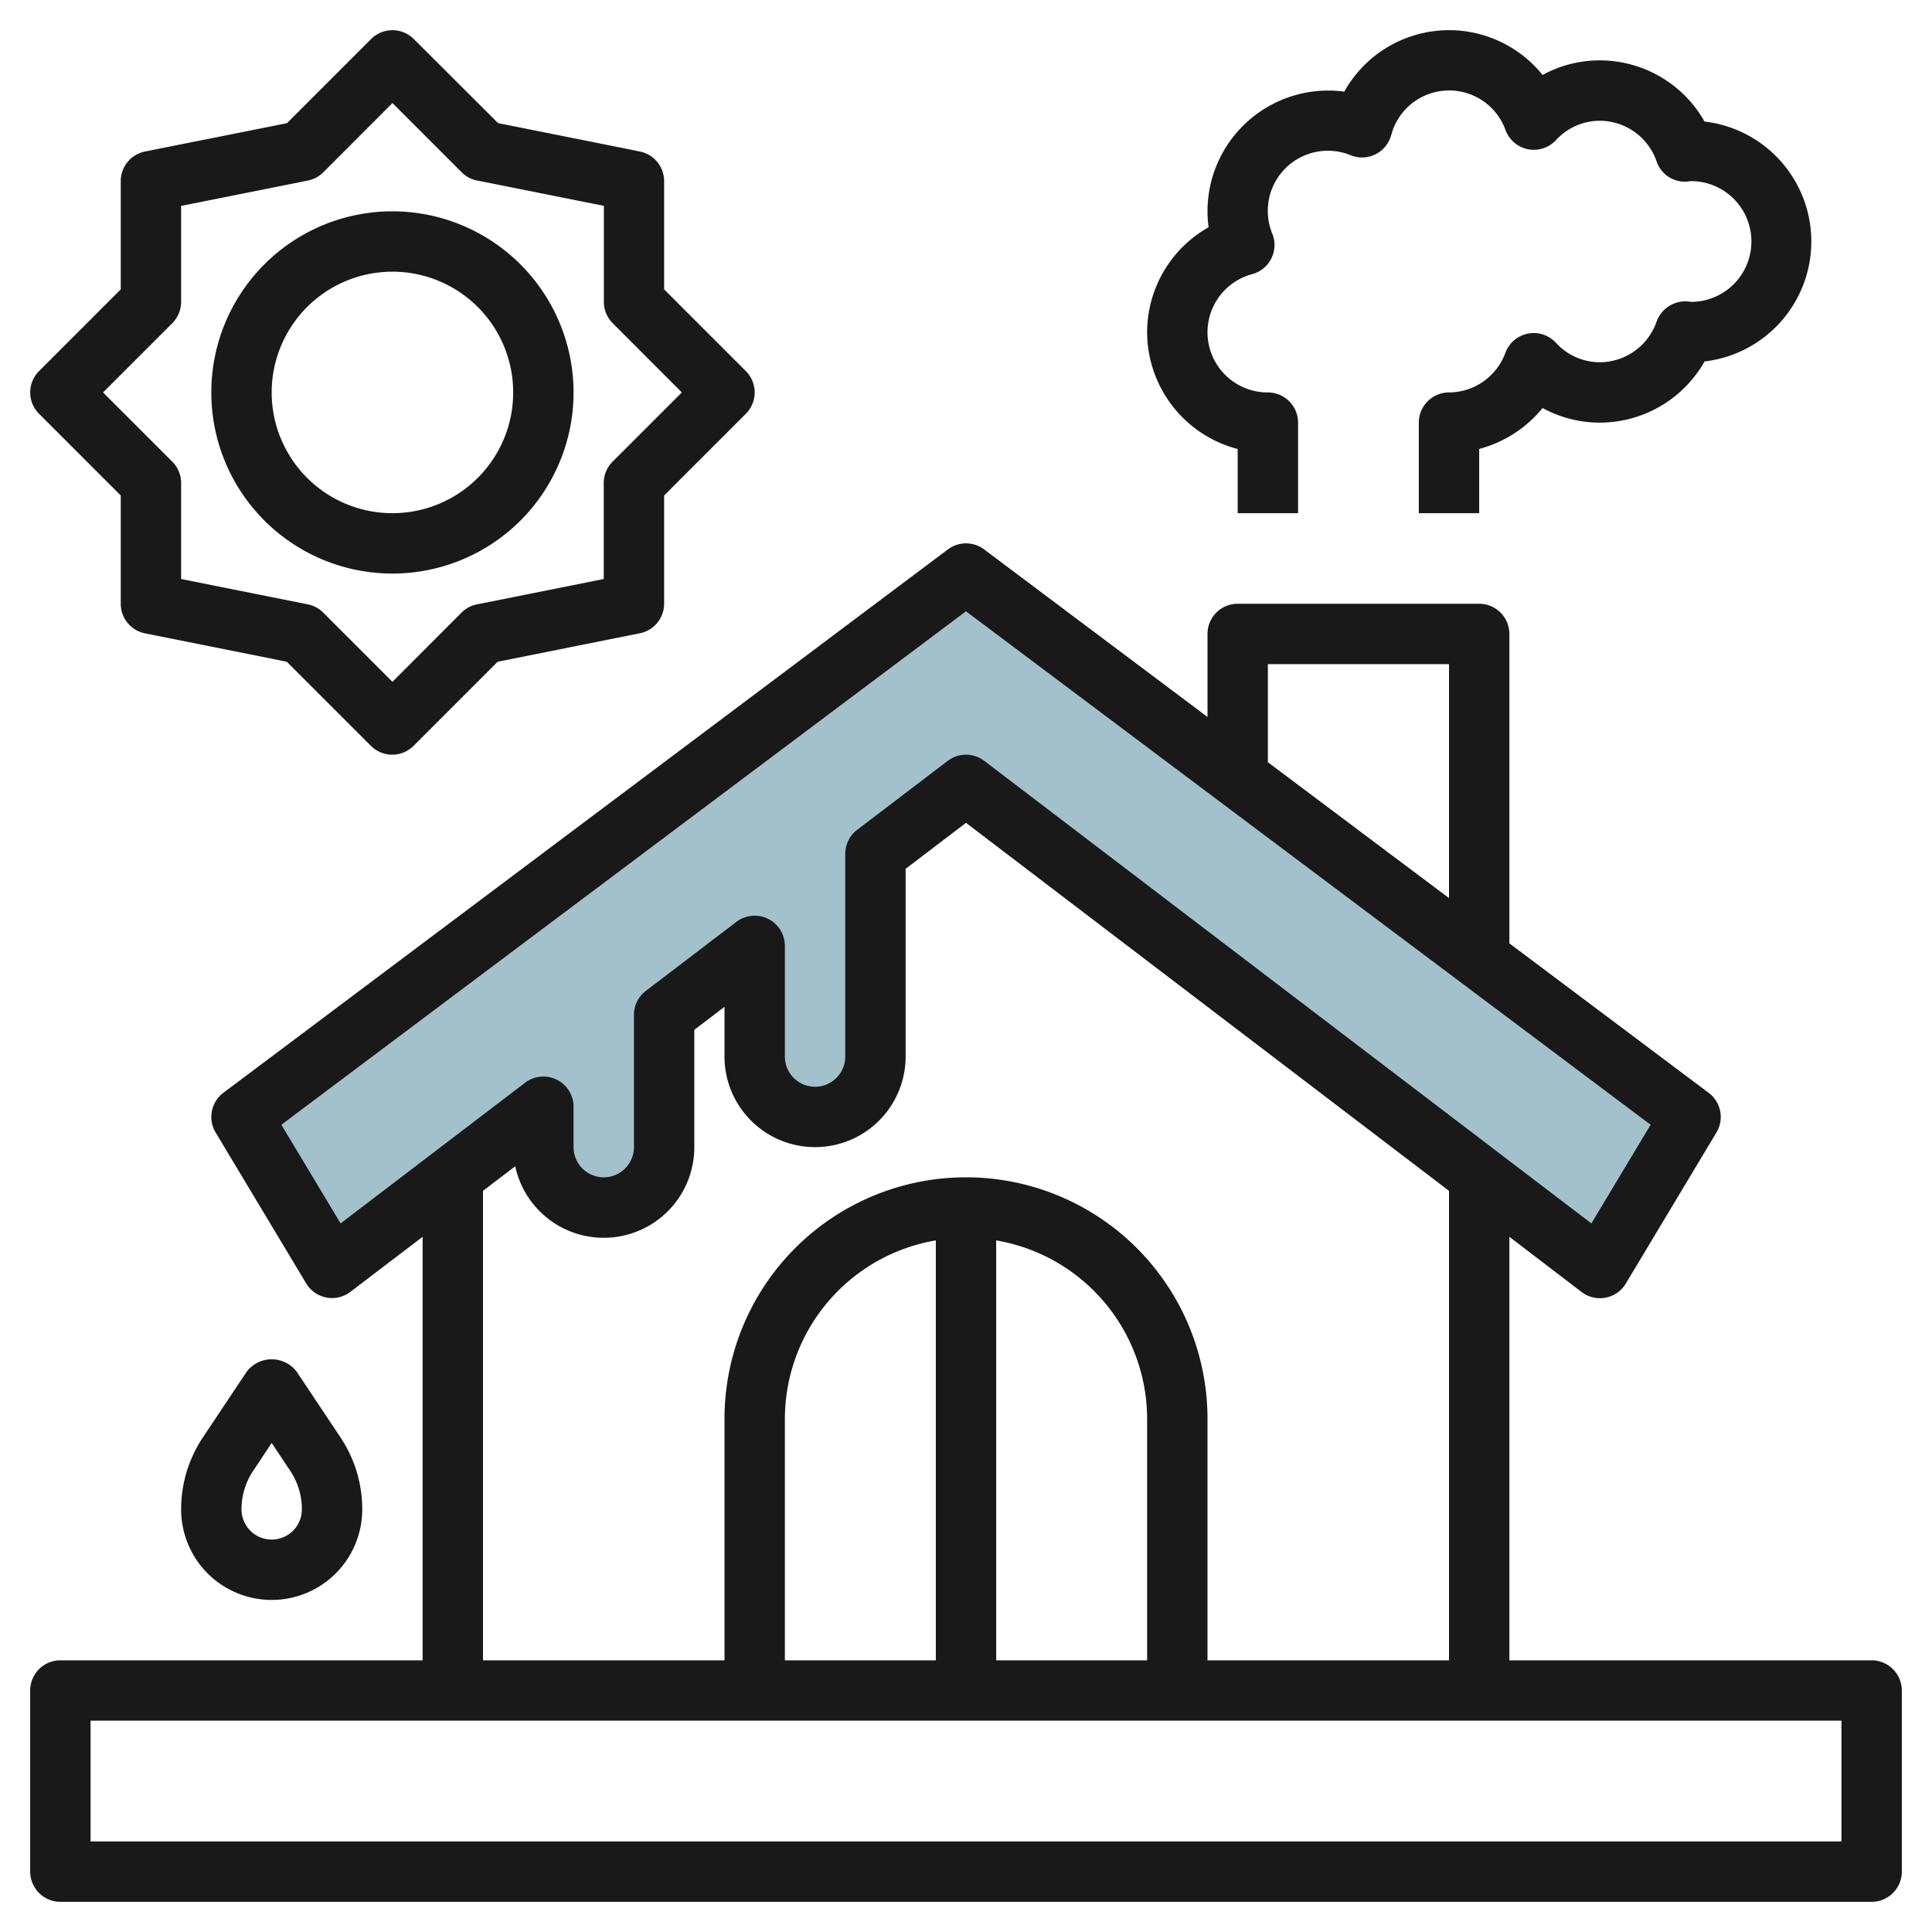
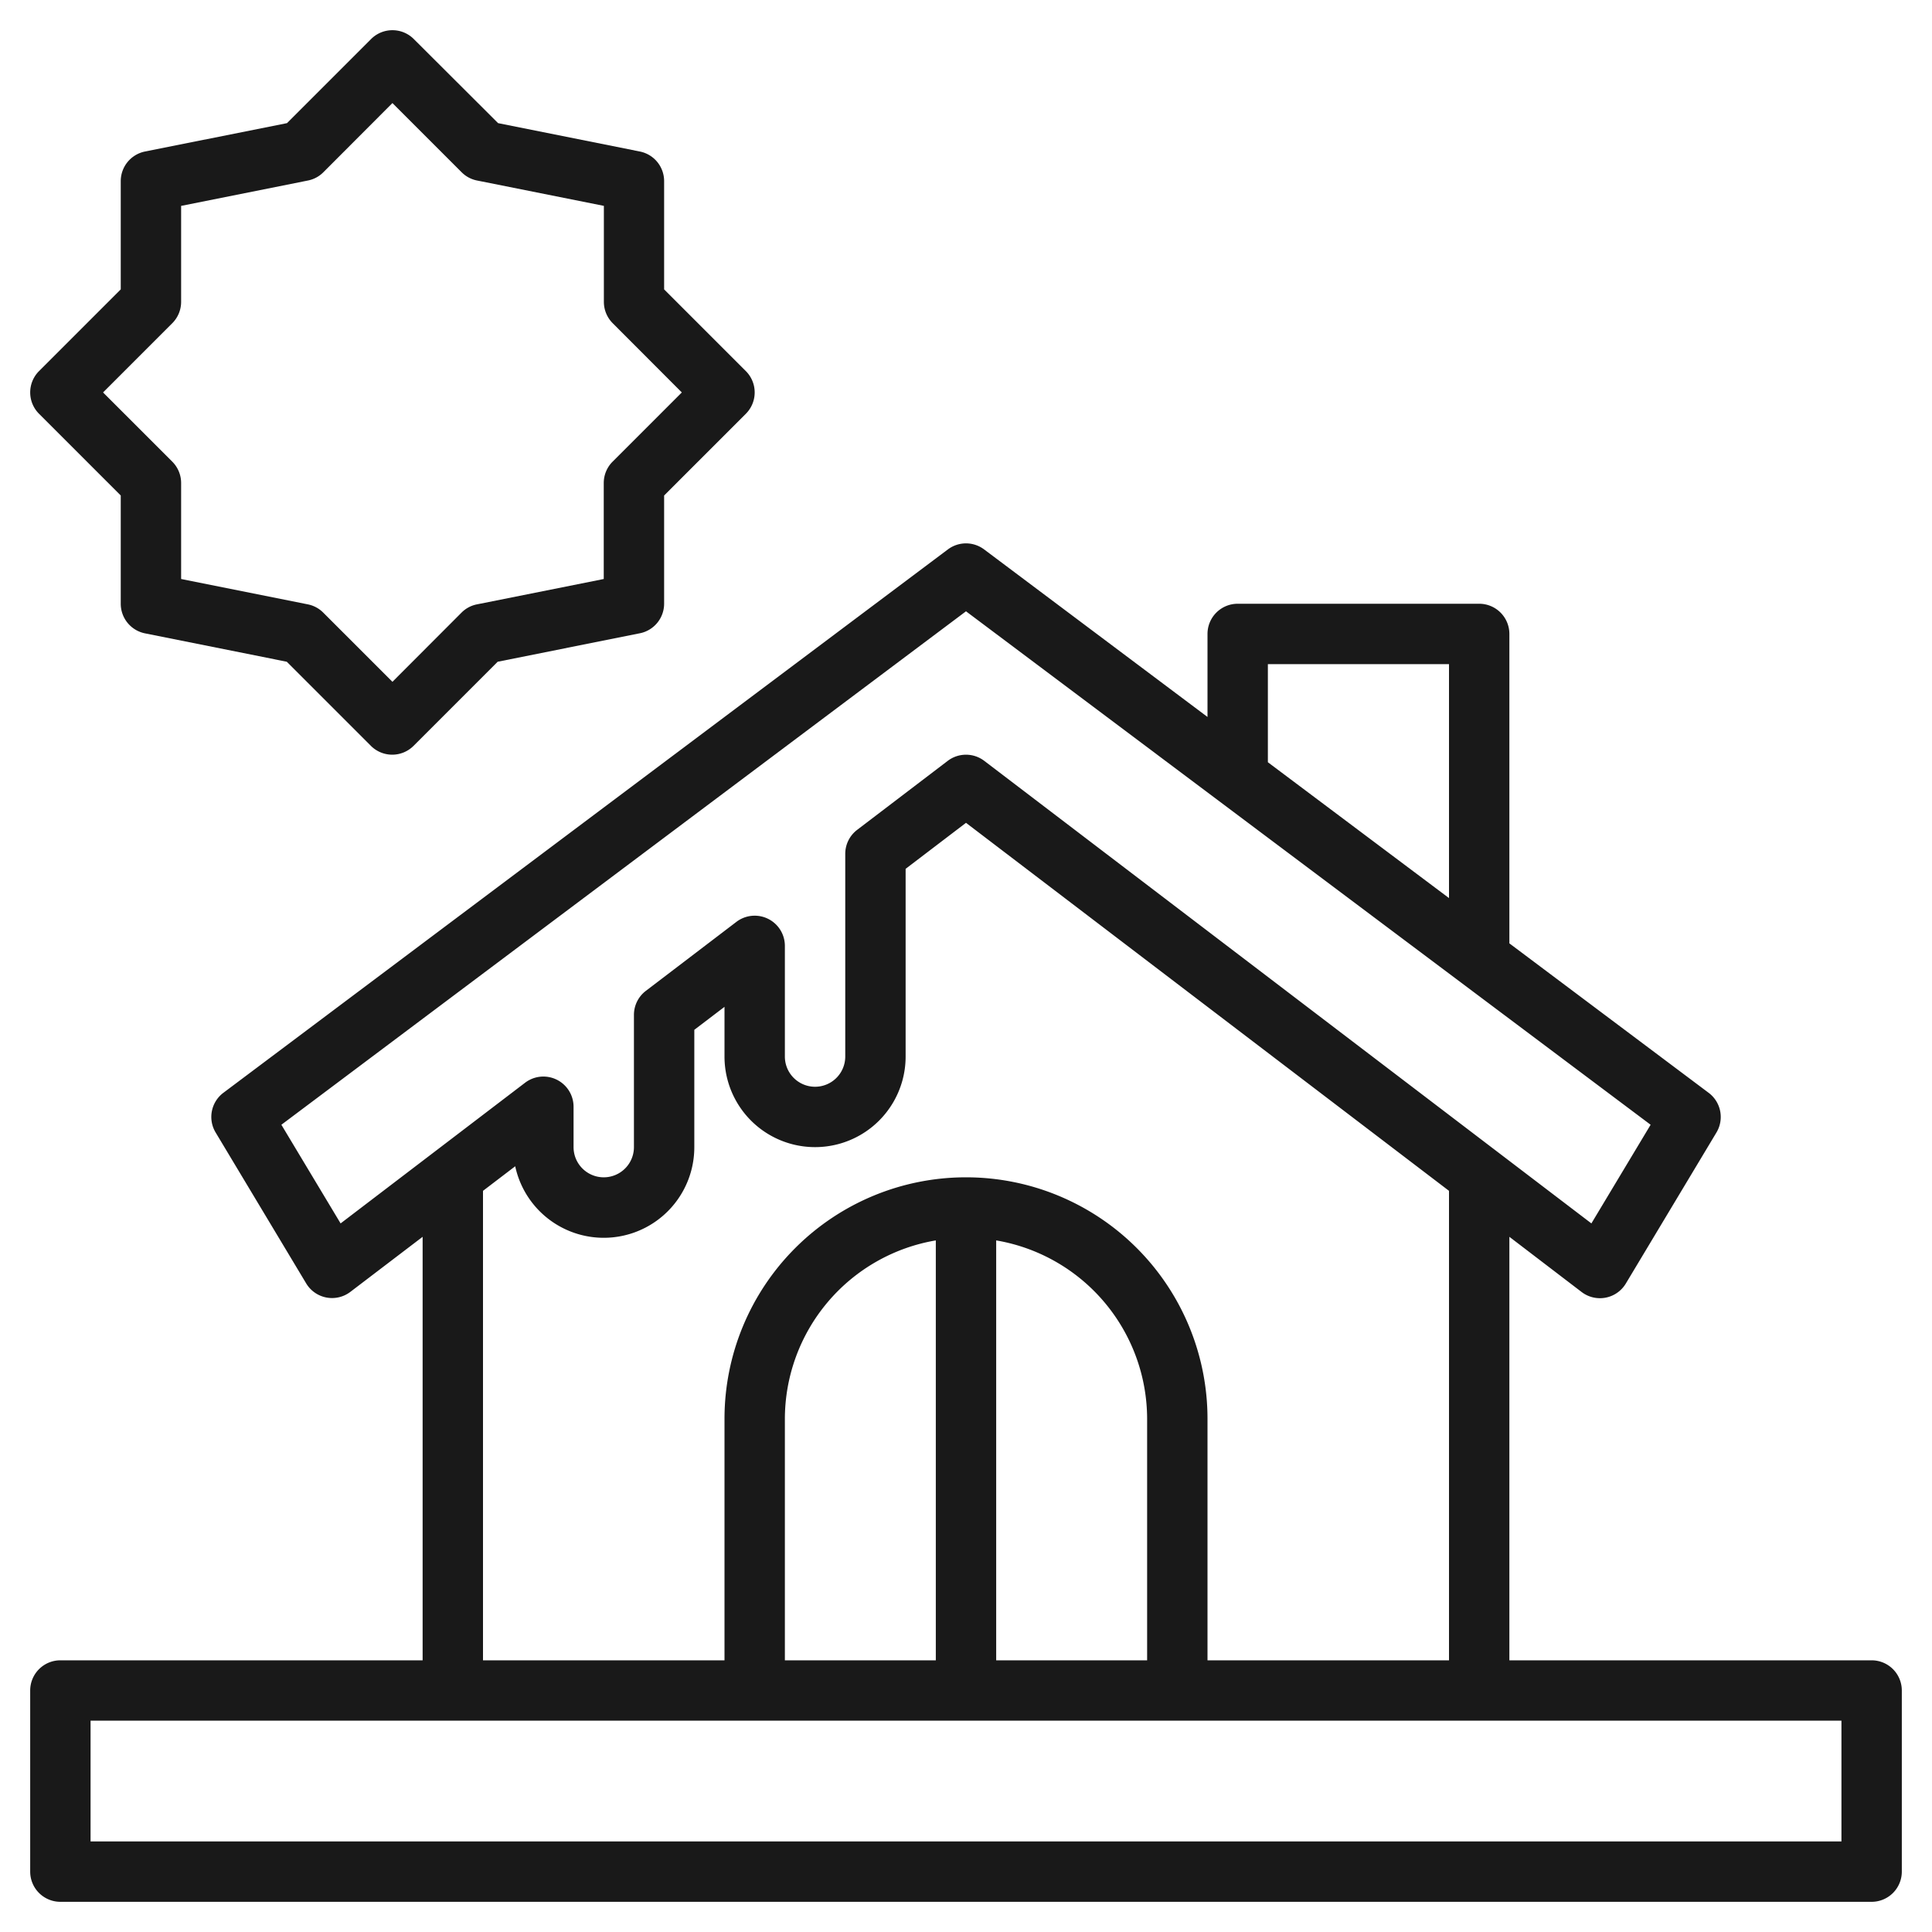
<svg xmlns="http://www.w3.org/2000/svg" id="Layer_3" data-name="Layer 3" viewBox="0 0 64 64" width="512" height="512">
-   <path d="M18,36.667V38a2,2,0,0,0,2,2h0a2,2,0,0,0,2-2V33.619h0l3-2.286h0V35a2,2,0,0,0,2,2h0a2,2,0,0,0,2-2V28.286h0L32,26,53,42l3-5L32,19,8,37l3,5,7-5.333Z" style="fill:#a3c1ca" />
  <path d="M62,55H50V40.971L52.394,42.8a1,1,0,0,0,1.463-.28l3-5A1,1,0,0,0,56.6,36.2L50,31.25V21a1,1,0,0,0-1-1H41a1,1,0,0,0-1,1v2.75L32.6,18.2a1,1,0,0,0-1.2,0l-24,18a1,1,0,0,0-.257,1.315l3,5a1,1,0,0,0,1.463.28L14,40.971V55H2a1,1,0,0,0-1,1v6a1,1,0,0,0,1,1H62a1,1,0,0,0,1-1V56A1,1,0,0,0,62,55ZM42,22h6v7.75l-6-4.5ZM11.283,40.527,9.321,37.259,32,20.25,54.679,37.259l-1.962,3.268L32.606,25.205a1,1,0,0,0-1.212,0l-3,2.285a1,1,0,0,0-.394.8V35a1,1,0,0,1-2,0V31.333a1,1,0,0,0-1.606-.795l-3,2.286a1,1,0,0,0-.394.8V38a1,1,0,0,1-2,0V36.667a1,1,0,0,0-1.606-.8ZM16,39.448l1.067-.814A3,3,0,0,0,23,38V34.114l1-.761V35a3,3,0,0,0,6,0V28.781l2-1.524L48,39.448V55H40V47a8,8,0,0,0-16,0v8H16ZM31,55H26V47a6.006,6.006,0,0,1,5-5.91Zm2-13.91A6.006,6.006,0,0,1,38,47v8H33ZM61,61H3V57H61Z" style="fill:#191919" />
-   <path d="M13,7a6,6,0,1,0,6,6A6.006,6.006,0,0,0,13,7Zm0,10a4,4,0,1,1,4-4A4,4,0,0,1,13,17Z" style="fill:#191919" />
  <path d="M21.2,5.02l-4.7-.941L13.707,1.293a1,1,0,0,0-1.414,0L9.507,4.079,4.8,5.02A1,1,0,0,0,4,6V9.586L1.293,12.293a1,1,0,0,0,0,1.414L4,16.414V20a1,1,0,0,0,.8.98l4.7.941,2.786,2.786a1,1,0,0,0,1.414,0l2.786-2.786,4.7-.941A1,1,0,0,0,22,20V16.414l2.707-2.707a1,1,0,0,0,0-1.414L22,9.586V6A1,1,0,0,0,21.2,5.02ZM22.586,13l-2.293,2.293A1,1,0,0,0,20,16v3.18l-4.2.84a.991.991,0,0,0-.511.273L13,22.586l-2.293-2.293a.991.991,0,0,0-.511-.273L6,19.18V16a1,1,0,0,0-.293-.707L3.414,13l2.293-2.293A1,1,0,0,0,6,10V6.82l4.2-.84a.991.991,0,0,0,.511-.273L13,3.414l2.293,2.293a.991.991,0,0,0,.511.273l4.2.84V10a1,1,0,0,0,.293.707Z" style="fill:#191919" />
-   <path d="M9,53a3,3,0,0,0,3-3,4.286,4.286,0,0,0-.723-2.387L9.832,45.445a1.039,1.039,0,0,0-1.664,0L6.723,47.613A4.286,4.286,0,0,0,6,50,3,3,0,0,0,9,53Zm-.613-4.277L9,47.8l.613.92A2.291,2.291,0,0,1,10,50a1,1,0,0,1-2,0A2.291,2.291,0,0,1,8.387,48.723Z" style="fill:#191919" />
-   <path d="M38,11a4.009,4.009,0,0,0,3,3.874V17h2V14a1,1,0,0,0-1-1,1.993,1.993,0,0,1-.519-3.919,1,1,0,0,0,.667-1.337,1.991,1.991,0,0,1,2.6-2.6.994.994,0,0,0,.818-.033,1.006,1.006,0,0,0,.519-.634,1.985,1.985,0,0,1,3.787-.169,1,1,0,0,0,1.672.334A1.972,1.972,0,0,1,53,4a2,2,0,0,1,1.877,1.347.991.991,0,0,0,1.01.669c.024,0,.089-.013.113-.016a2,2,0,0,1,.035,4l-.148-.016a1.016,1.016,0,0,0-1.01.669A2,2,0,0,1,53,12a1.971,1.971,0,0,1-1.46-.647,1,1,0,0,0-1.672.335A2,2,0,0,1,48,13a1,1,0,0,0-1,1v3h2V14.871a4.031,4.031,0,0,0,2.1-1.355A3.946,3.946,0,0,0,53,14a3.992,3.992,0,0,0,3.466-2.027,4,4,0,0,0,0-7.946A3.992,3.992,0,0,0,53,2a3.932,3.932,0,0,0-1.9.484,3.976,3.976,0,0,0-6.569.552A3.882,3.882,0,0,0,44,3a4,4,0,0,0-4,4,3.882,3.882,0,0,0,.036.528A4,4,0,0,0,38,11Z" style="fill:#191919" />
</svg>